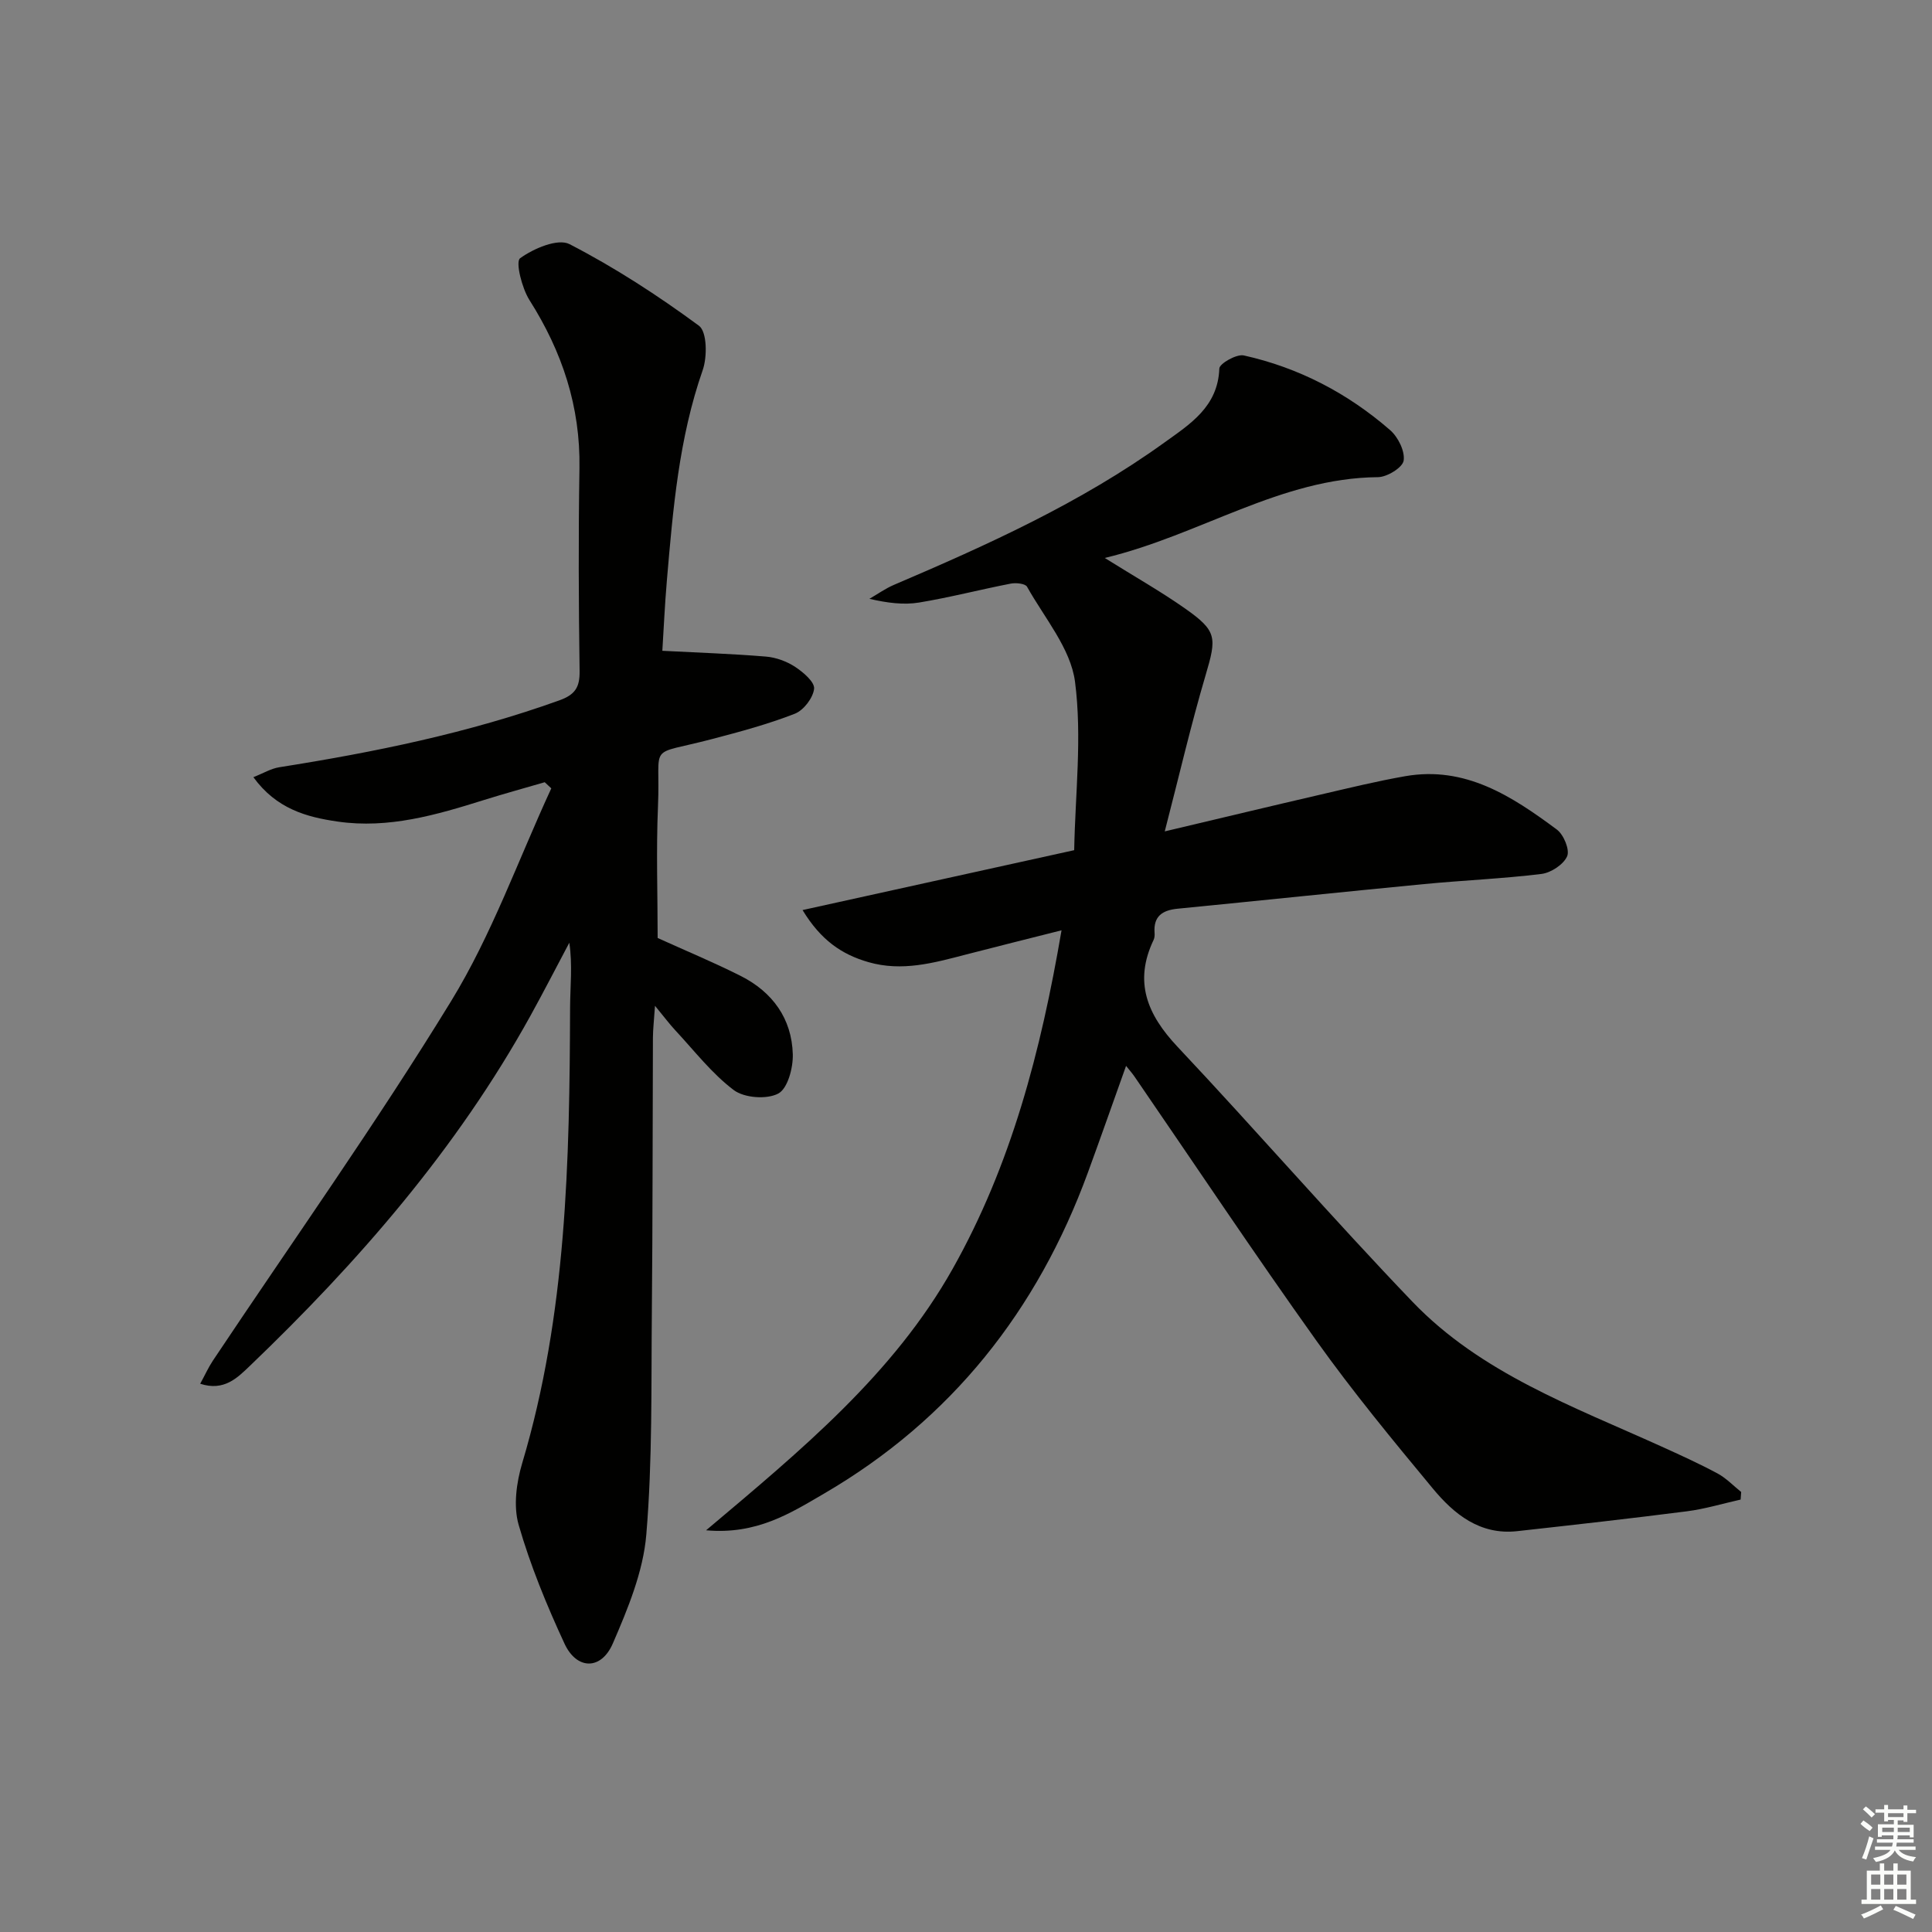
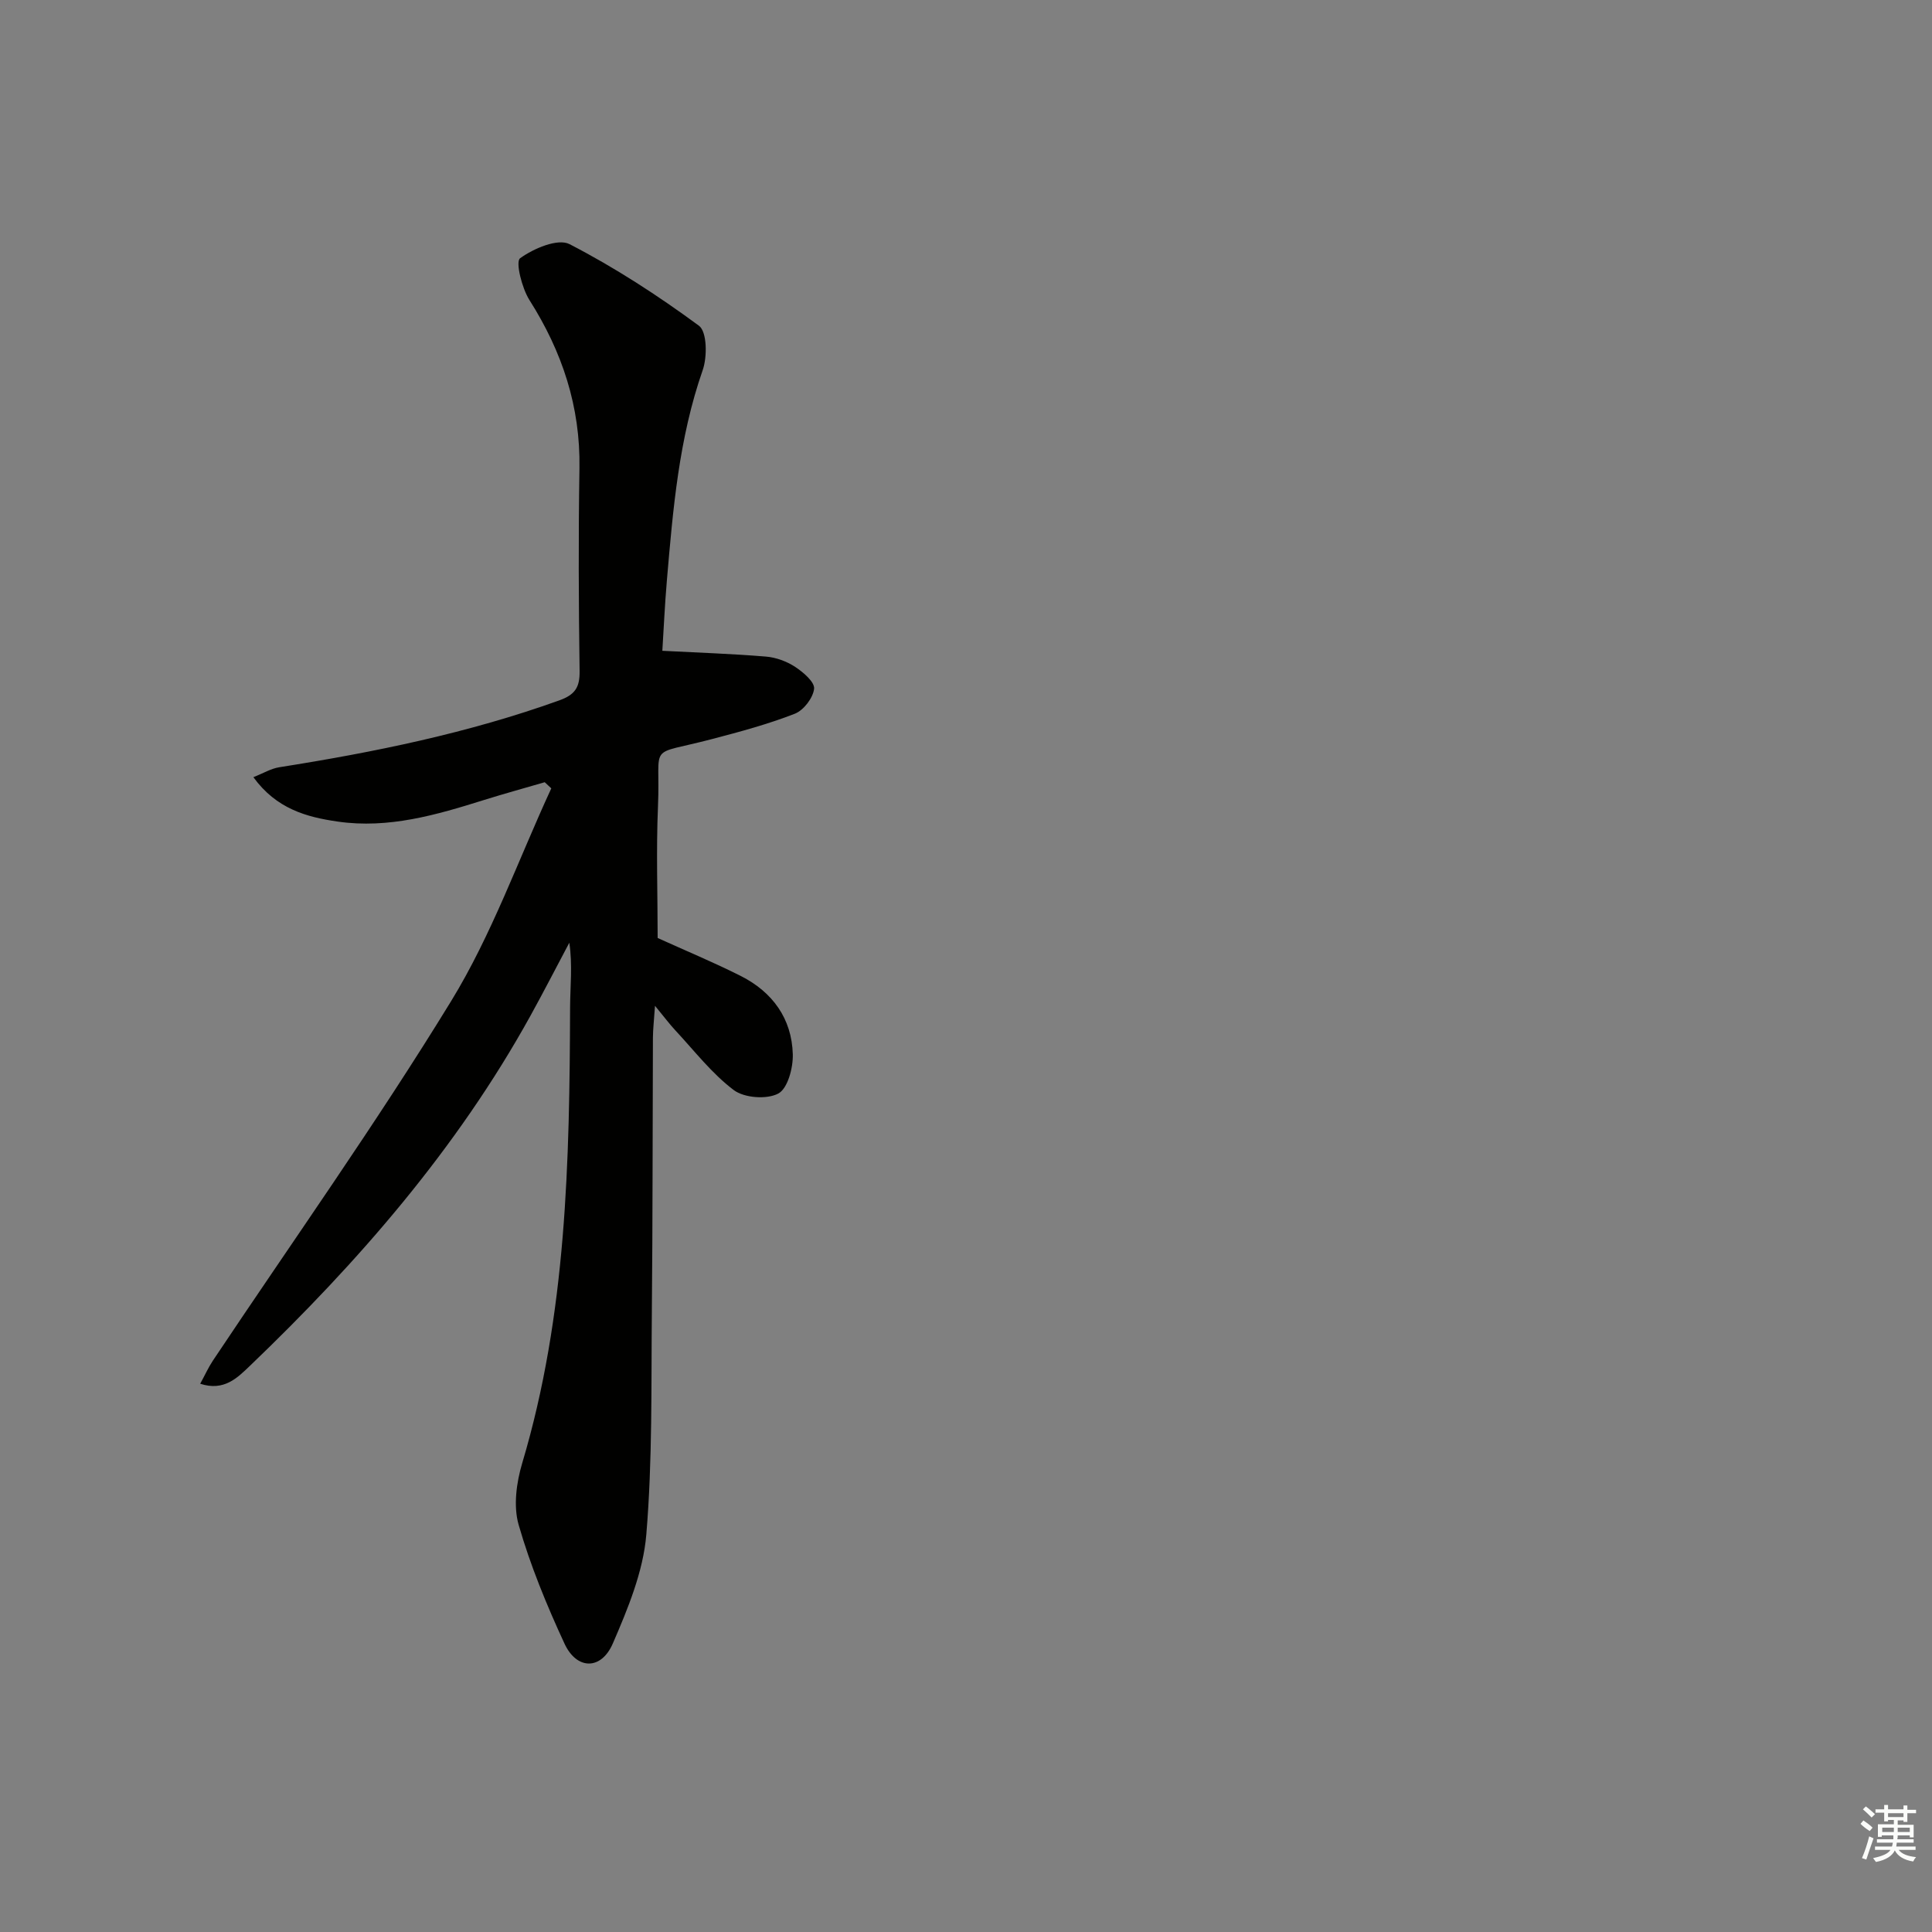
<svg xmlns="http://www.w3.org/2000/svg" enable-background="new 0 0 400 400" viewBox="0 0 400 400">
  <rect x="0" y="0" width="400" height="400" fill="#808080" stroke="none" />
-   <path d="m228.73 115.52c6.24 3.9 11.58 6.92 16.58 10.43 6.69 4.69 6.61 6.02 4.3 13.83-3.03 10.26-5.45 20.71-8.46 32.35 11.84-2.8 22.06-5.26 32.3-7.63 5.82-1.35 11.62-2.77 17.5-3.8 12.46-2.17 22.11 4.17 31.39 11.06 1.41 1.05 2.7 4.19 2.12 5.52-.75 1.71-3.34 3.41-5.31 3.66-8.07.99-16.22 1.32-24.32 2.1-17.02 1.64-34.02 3.43-51.03 5.1-3.12.31-5.01 1.54-4.76 4.97.04.49.01 1.05-.19 1.47-4.16 8.69-1.33 15.48 4.94 22.14 16.41 17.44 32.11 35.55 48.68 52.83 14.17 14.76 33.26 21.66 51.42 29.89 3.93 1.78 7.88 3.57 11.68 5.61 1.81.97 3.29 2.54 4.92 3.85-.04.52-.07 1.05-.11 1.57-3.71.83-7.38 1.95-11.14 2.43-11.69 1.5-23.41 2.81-35.12 4.11-7.7.85-13.07-3.51-17.48-8.84-8.28-9.98-16.55-20.02-24.08-30.57-12.85-18-25.12-36.42-37.64-54.66-.46-.68-1.01-1.29-1.78-2.26-2.71 7.58-5.26 14.86-7.91 22.1-10.44 28.53-28.26 51.09-54.63 66.46-6.91 4.03-13.92 8.53-24.41 7.59 19.8-16.68 38.79-32.36 51.04-54.12 12.12-21.53 18.26-44.99 22.55-70.1-7.17 1.82-13.53 3.39-19.88 5.04-6.61 1.72-13.16 3.55-20.1 1.55-5.52-1.59-9.84-4.53-13.64-10.78 18.86-4.16 36.99-8.16 56.24-12.4.21-11.56 1.66-23.41.17-34.88-.9-6.88-6.32-13.2-9.93-19.66-.37-.66-2.29-.86-3.37-.65-6.34 1.23-12.62 2.87-18.99 3.92-3.19.52-6.54.09-10.28-.77 1.69-.97 3.3-2.13 5.08-2.89 19.44-8.3 38.68-17 55.93-29.42 5.35-3.85 11.16-7.44 11.44-15.38.04-1.02 3.58-3.04 5.07-2.7 11.38 2.53 21.52 7.83 30.3 15.47 1.64 1.43 3.09 4.35 2.79 6.31-.22 1.43-3.43 3.41-5.32 3.42-20.18.18-36.74 11.97-56.56 16.73z" fill="#010100" />
  <path d="m41.45 286.49c.97-1.77 1.68-3.36 2.63-4.79 16.52-24.76 33.79-49.07 49.32-74.43 8.43-13.76 13.92-29.31 20.74-44.05-.45-.42-.9-.84-1.36-1.27-4.18 1.22-8.38 2.37-12.54 3.67-9.87 3.1-19.8 6-30.31 4.48-6.47-.93-12.69-2.63-17.47-9.19 2.04-.81 3.65-1.79 5.36-2.06 19.69-3.11 39.16-7.08 57.99-13.85 3.25-1.17 4.24-2.69 4.19-6.07-.2-13.99-.26-27.99-.03-41.98.21-12.77-3.57-24.13-10.35-34.82-1.57-2.48-2.93-7.94-1.94-8.66 2.79-2.03 7.82-4.17 10.24-2.92 9.36 4.83 18.29 10.63 26.79 16.89 1.68 1.23 1.74 6.43.78 9.18-4.94 14.14-6.16 28.83-7.42 43.55-.44 5.1-.66 10.21-.94 14.57 7.48.39 14.49.62 21.46 1.2 2.08.17 4.3.99 6.05 2.14 1.68 1.1 4.06 3.14 3.91 4.52-.21 1.9-2.17 4.46-3.99 5.17-5.53 2.16-11.32 3.72-17.08 5.23-13.8 3.63-10.67.43-11.25 13.89-.39 9.14-.07 18.3-.07 27.31 5.83 2.65 11.63 5.05 17.22 7.87 6.56 3.32 10.56 8.82 10.76 16.21.08 2.81-1.06 7.1-3.01 8.13-2.38 1.26-7.04.91-9.21-.72-4.56-3.44-8.17-8.15-12.12-12.39-1.19-1.28-2.24-2.69-4.19-5.06-.21 3.09-.42 4.85-.43 6.62-.08 18.83-.04 37.65-.22 56.48-.15 15.47.14 31-1.15 46.39-.64 7.67-3.82 15.34-6.93 22.53-2.41 5.57-7.48 5.5-10.01.03-3.69-7.97-7.07-16.18-9.49-24.59-1.12-3.89-.46-8.76.74-12.78 9.21-30.85 9.8-62.56 9.91-94.34.02-4.38.53-8.75-.16-13.4-2.68 5.05-5.29 10.13-8.05 15.13-15.22 27.53-35.6 50.94-58.17 72.56-2.51 2.39-5.28 5.23-10.2 3.62z" fill="#010100" />
  <g fill="#fbfcfa">
    <path d="m385.2 377.6.6-.7c.6.4 1.3.9 1.9 1.5l-.6.7c-.8-.5-1.4-1-1.9-1.5zm.3 7.1c.6-1.4 1.1-2.9 1.5-4.5.3.1.6.3.9.4-.5 1.4-1 2.9-1.5 4.4zm.2-10.1.6-.6c.7.5 1.3 1.1 1.9 1.6l-.7.7c-.6-.6-1.2-1.2-1.8-1.7zm8.4-.8h.8v.9h1.8v.7h-1.8v1.8h-.8v-.3h-1.2v.9h3.3v2.6h-.8v-.4h-2.5c0 .3 0 .6-.1.8h3.4v.7h-3.5c0 .3-.1.6-.1.8h4v.7h-3.5c.7.9 1.9 1.3 3.6 1.5-.2.2-.4.5-.6.9-1.9-.3-3.2-1.1-3.8-2.3-.5 1.1-1.8 2-3.9 2.4-.2-.3-.4-.5-.6-.8 1.9-.4 3.1-.9 3.6-1.7h-3.2v-.7h3.5c.1-.2.1-.5.2-.8h-3.3v-.7h3.4c0-.2 0-.5 0-.8h-2.4v.3h-.8v-2.6h3.3v-.9h-1.2v.3h-.8v-1.8h-1.8v-.7h1.8v-.9h.8v.9h3.2zm-4.4 5.5h2.4c0-.3 0-.6 0-.9h-2.4zm1.2-3.1h3.2v-.8h-3.2zm4.4 2.2h-2.4v.9h2.5v-.9z" />
-     <path d="m389.2 385.8h.9v1.5h1.9v-1.5h.9v1.5h2.7v6h1.1v.9h-11.3v-.9h1.1v-6h2.7zm.2 8.7.5.8c-1.2.6-2.5 1.3-4 1.9-.2-.3-.3-.6-.6-.8 1.6-.6 3-1.3 4.1-1.9zm-2-4.3h1.9v-2.1h-1.9zm0 3.1h1.9v-2.2h-1.9zm2.7-3.1h1.9v-2.1h-1.9zm0 3.1h1.9v-2.2h-1.9zm2.4 1.3c1.4.6 2.7 1.2 4.1 1.8l-.5.9c-1.5-.7-2.8-1.4-4.1-1.9zm2.2-6.5h-1.9v2.1h1.9zm-1.9 5.2h1.9v-2.2h-1.9z" />
  </g>
</svg>